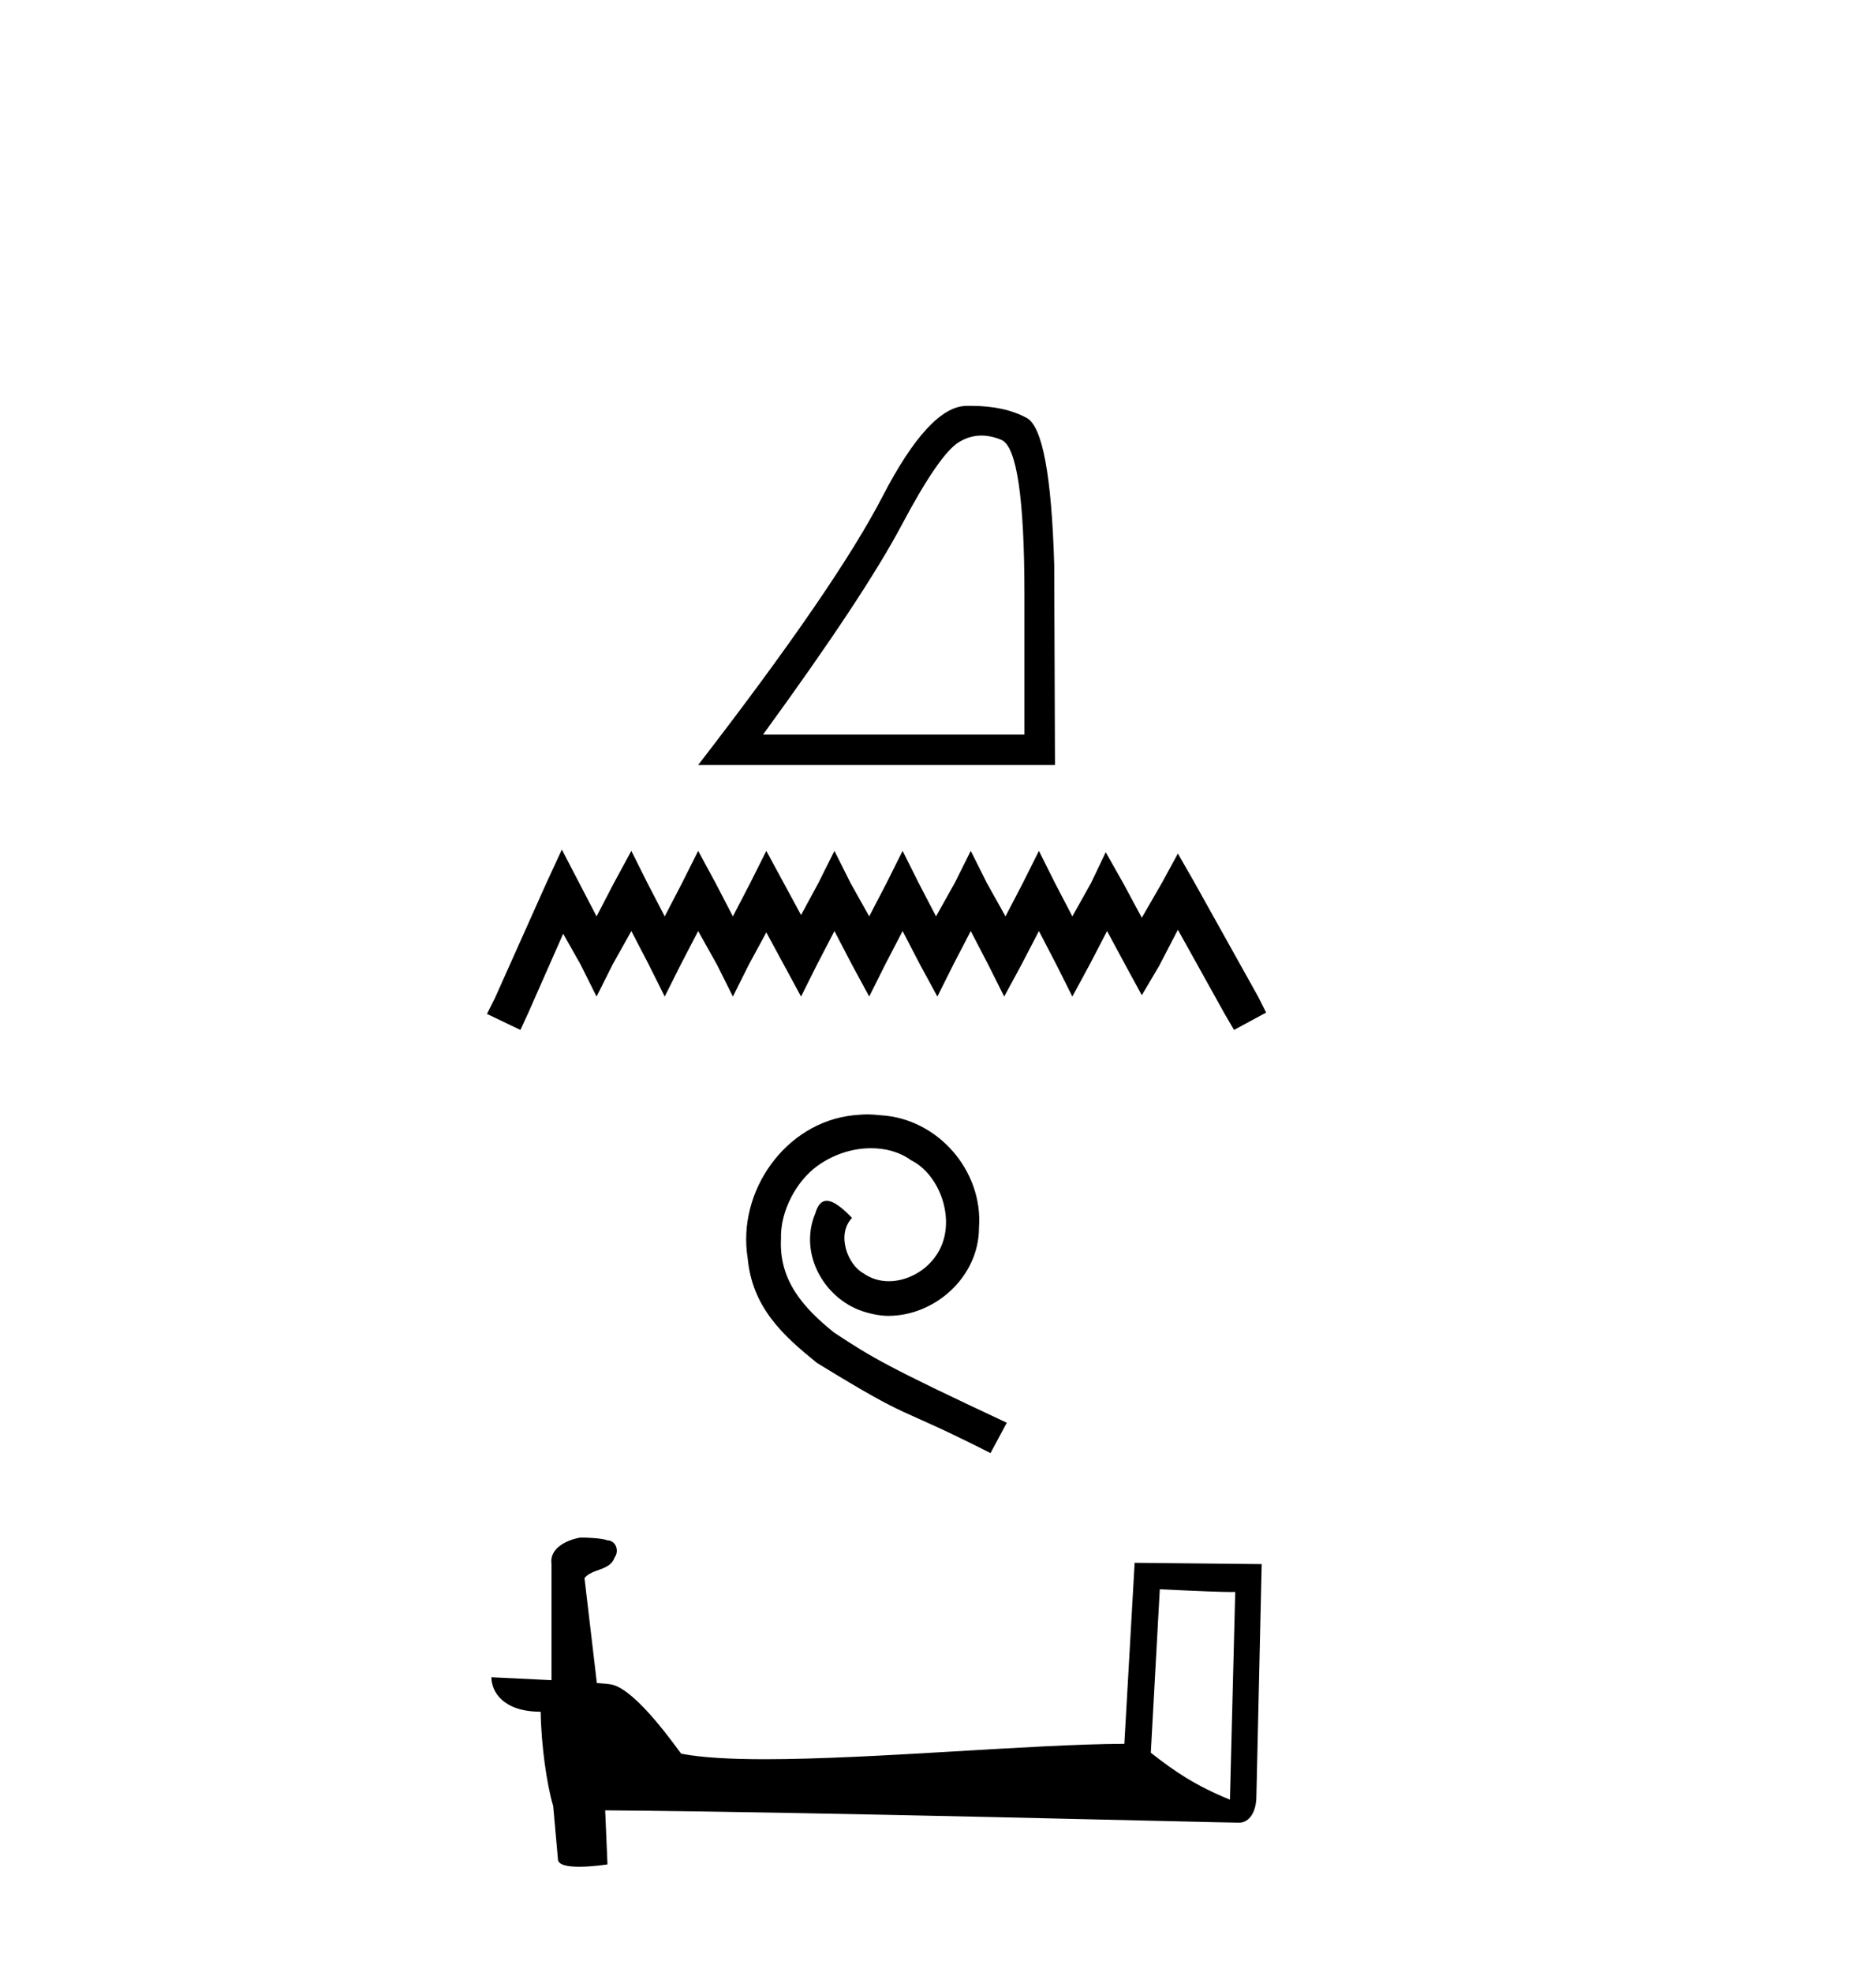
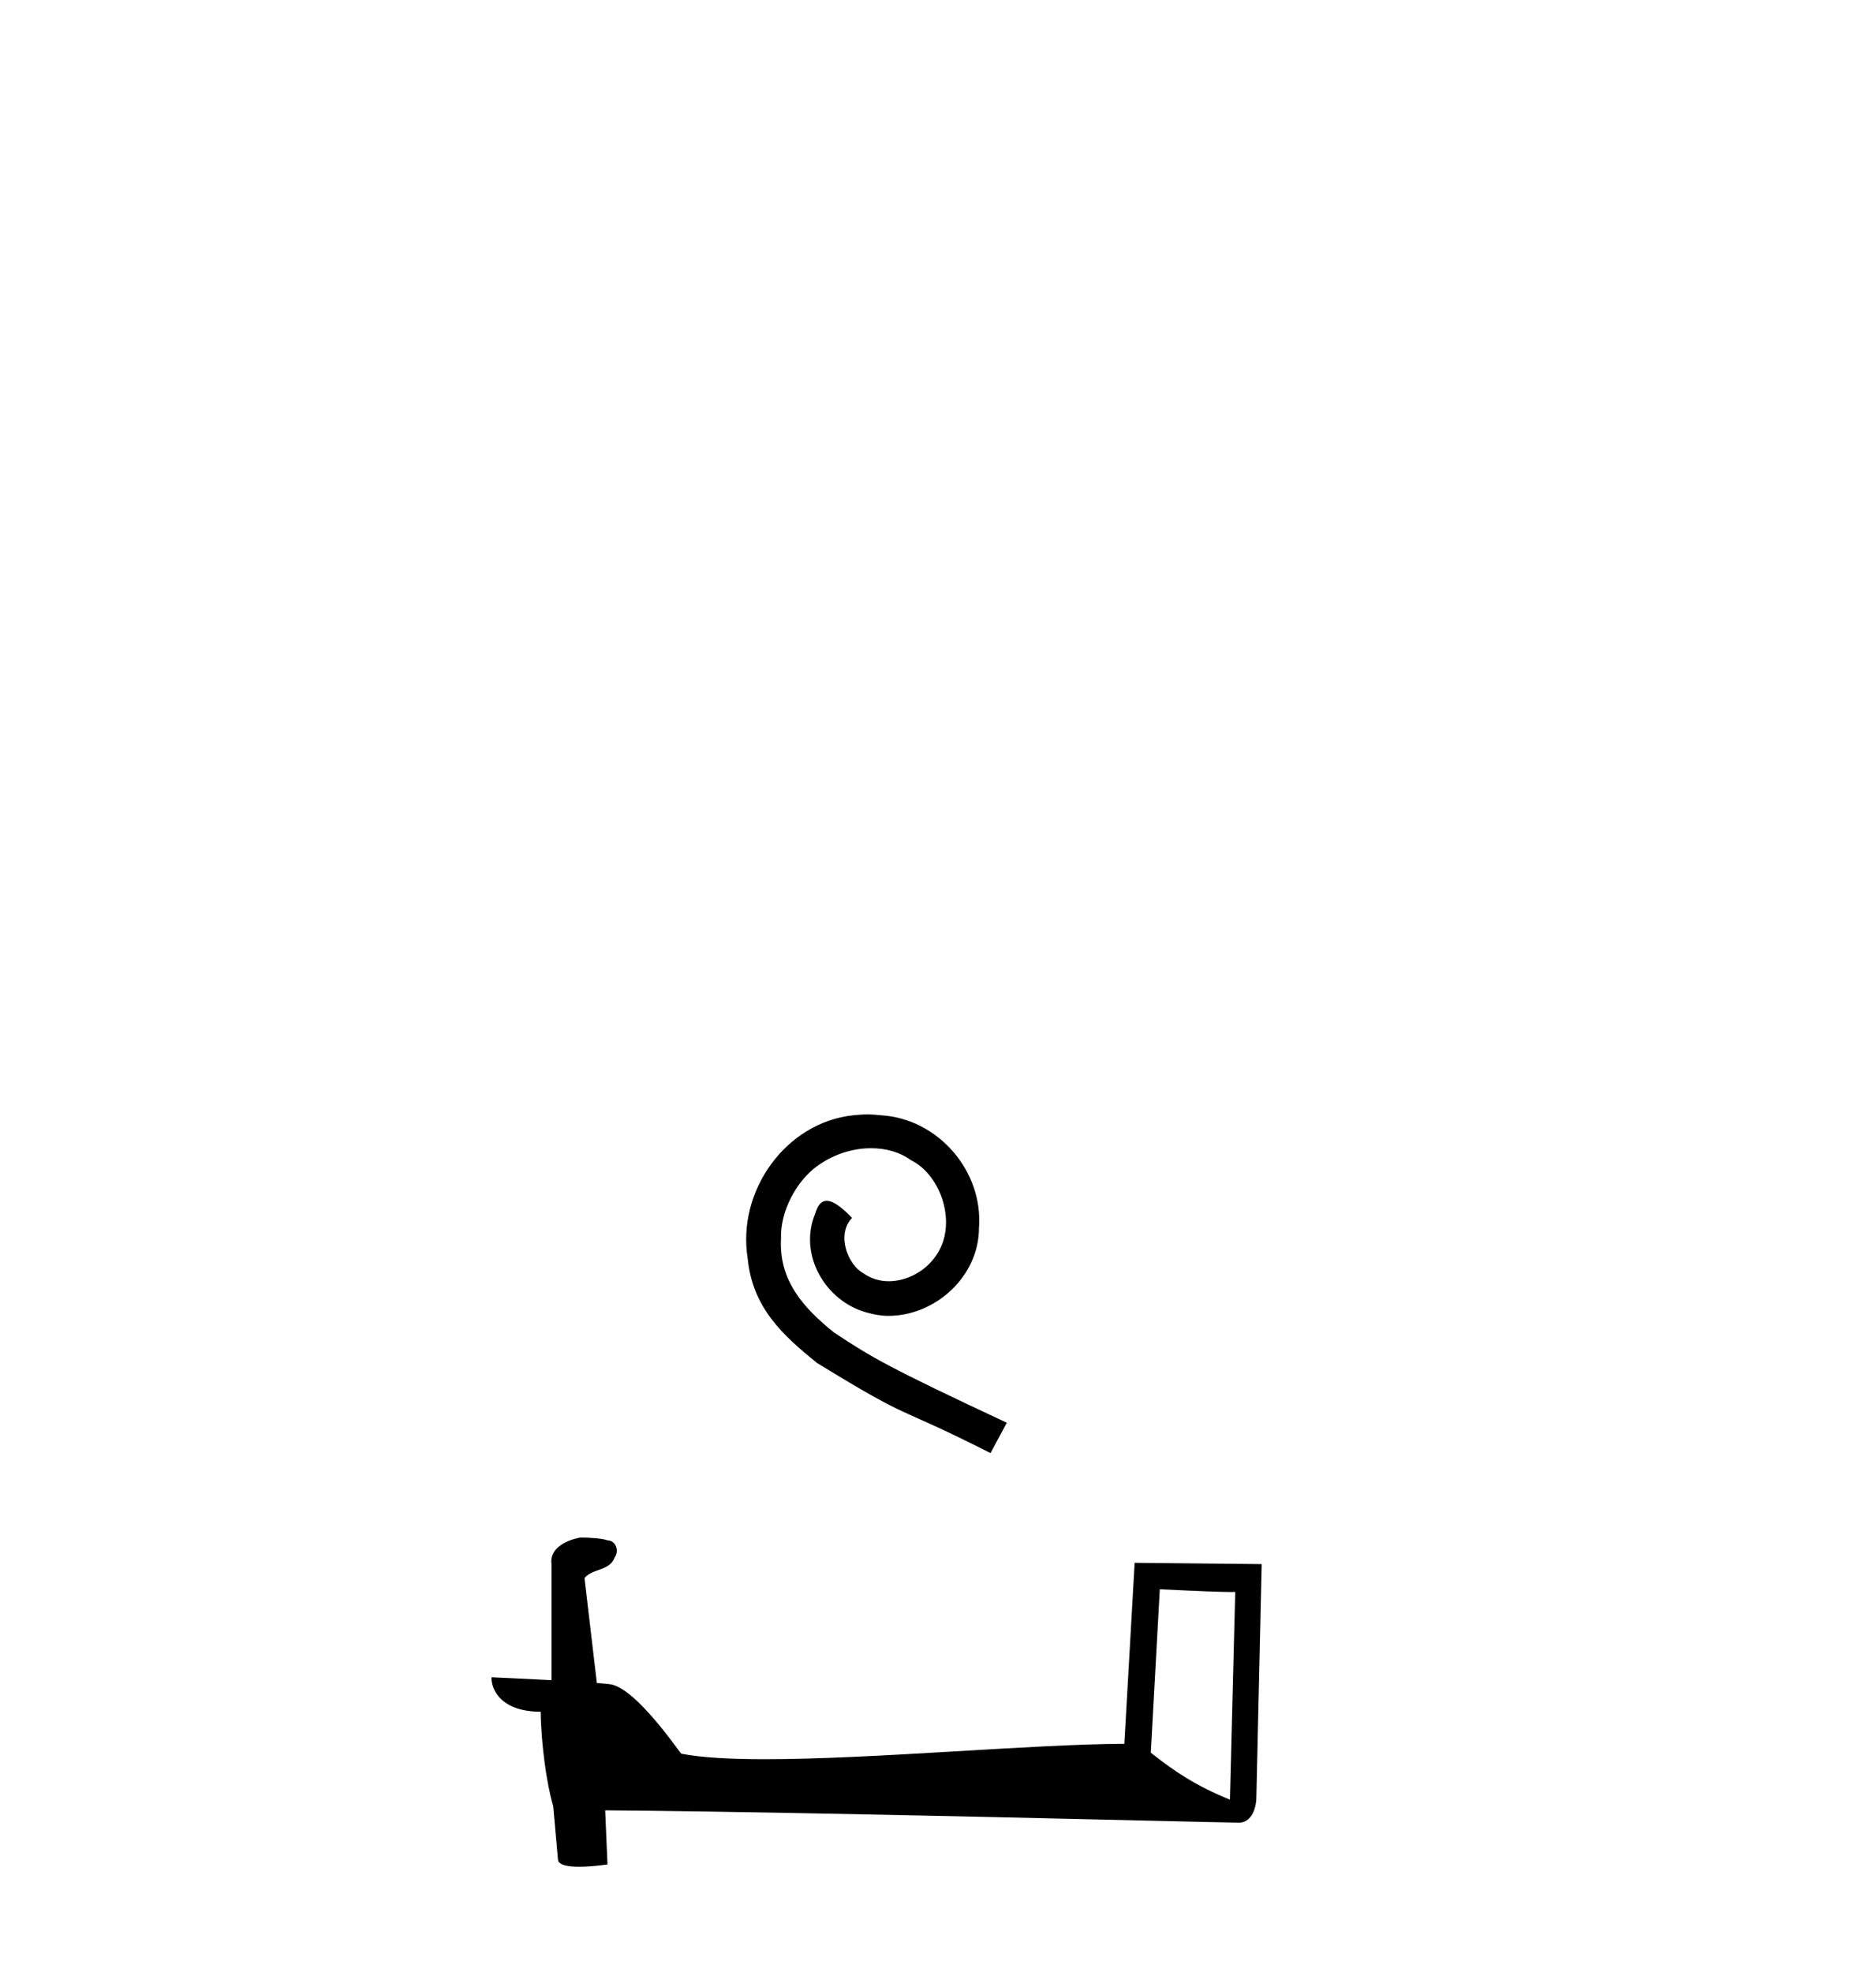
<svg xmlns="http://www.w3.org/2000/svg" width="39.0" height="41.0">
-   <path d="M 20.404 9.055 Q 20.603 9.055 20.818 9.145 Q 21.297 9.349 21.297 12.375 L 21.297 15.271 L 15.863 15.271 Q 17.962 12.391 18.743 10.919 Q 19.524 9.446 19.931 9.194 Q 20.156 9.055 20.404 9.055 ZM 20.173 8.437 Q 20.13 8.437 20.085 8.438 Q 19.313 8.454 18.345 10.325 Q 17.377 12.196 14.513 15.905 L 21.932 15.905 L 21.916 11.74 Q 21.834 8.958 21.346 8.69 Q 20.886 8.437 20.173 8.437 Z" style="fill:#000000;stroke:none" />
-   <path d="M 11.68 17.662 L 11.347 18.384 L 10.291 20.745 L 10.124 21.079 L 10.819 21.412 L 10.985 21.051 L 11.708 19.412 L 12.069 20.051 L 12.402 20.718 L 12.736 20.051 L 13.125 19.356 L 13.486 20.051 L 13.819 20.718 L 14.153 20.051 L 14.514 19.356 L 14.903 20.051 L 15.236 20.718 L 15.569 20.051 L 15.931 19.384 L 16.292 20.051 L 16.653 20.718 L 16.986 20.051 L 17.347 19.356 L 17.709 20.051 L 18.07 20.718 L 18.403 20.051 L 18.764 19.356 L 19.125 20.051 L 19.487 20.718 L 19.82 20.051 L 20.181 19.356 L 20.542 20.051 L 20.876 20.718 L 21.237 20.051 L 21.598 19.356 L 21.959 20.051 L 22.293 20.718 L 22.654 20.051 L 23.015 19.356 L 23.404 20.079 L 23.737 20.69 L 24.098 20.079 L 24.487 19.329 L 25.46 21.079 L 25.654 21.412 L 26.321 21.051 L 26.154 20.718 L 24.821 18.328 L 24.487 17.745 L 24.154 18.356 L 23.737 19.079 L 23.348 18.356 L 22.987 17.717 L 22.682 18.356 L 22.293 19.051 L 21.931 18.356 L 21.598 17.689 L 21.265 18.356 L 20.903 19.051 L 20.515 18.356 L 20.181 17.689 L 19.848 18.356 L 19.459 19.051 L 19.098 18.356 L 18.764 17.689 L 18.431 18.356 L 18.07 19.051 L 17.681 18.356 L 17.347 17.689 L 17.014 18.356 L 16.653 19.023 L 16.292 18.356 L 15.931 17.689 L 15.597 18.356 L 15.236 19.051 L 14.875 18.356 L 14.514 17.689 L 14.18 18.356 L 13.819 19.051 L 13.458 18.356 L 13.125 17.689 L 12.763 18.356 L 12.402 19.051 L 12.041 18.356 L 11.68 17.662 Z" style="fill:#000000;stroke:none" />
  <path d="M 18.032 23.168 C 17.934 23.168 17.836 23.177 17.738 23.186 C 16.325 23.337 15.32 24.769 15.543 26.156 C 15.64 27.187 16.28 27.765 16.983 28.334 C 19.072 29.614 18.485 29.143 20.592 30.209 L 20.93 29.578 C 18.423 28.405 18.121 28.218 17.338 27.702 C 16.698 27.187 16.192 26.618 16.236 25.755 C 16.218 25.16 16.574 24.546 16.974 24.253 C 17.294 24.013 17.703 23.871 18.103 23.871 C 18.405 23.871 18.69 23.942 18.939 24.12 C 19.57 24.431 19.917 25.462 19.454 26.111 C 19.241 26.422 18.859 26.636 18.476 26.636 C 18.29 26.636 18.103 26.582 17.943 26.467 C 17.623 26.289 17.383 25.667 17.712 25.32 C 17.561 25.16 17.347 24.964 17.187 24.964 C 17.081 24.964 17.001 25.044 16.947 25.231 C 16.592 26.084 17.161 27.053 18.014 27.285 C 18.165 27.329 18.316 27.356 18.467 27.356 C 19.445 27.356 20.352 26.538 20.352 25.524 C 20.441 24.342 19.499 23.257 18.316 23.186 C 18.227 23.177 18.13 23.168 18.032 23.168 Z" style="fill:#000000;stroke:none" />
  <path d="M 24.111 33.04 C 24.938 33.08 25.395 33.097 25.591 33.097 C 25.631 33.097 25.66 33.096 25.679 33.095 L 25.679 33.095 L 25.569 37.414 C 24.859 37.125 24.422 36.831 23.924 36.438 L 24.111 33.04 ZM 12.103 31.966 C 12.079 31.966 12.062 31.966 12.054 31.967 C 11.781 32.017 11.417 32.184 11.465 32.519 C 11.465 33.323 11.465 34.127 11.465 34.93 C 10.929 34.902 10.379 34.877 10.216 34.869 L 10.216 34.869 C 10.216 35.172 10.461 35.586 11.24 35.586 C 11.249 36.27 11.368 37.106 11.497 37.534 C 11.497 37.533 11.498 37.533 11.499 37.532 L 11.599 38.652 C 11.599 38.775 11.811 38.809 12.043 38.809 C 12.322 38.809 12.629 38.76 12.629 38.76 L 12.581 37.636 L 12.581 37.636 C 16.97 37.67 25.346 37.892 25.761 37.892 C 25.976 37.892 26.119 37.662 26.119 37.342 L 26.229 32.517 L 23.588 32.49 L 23.374 36.253 C 21.46 36.259 18.153 36.573 15.905 36.573 C 15.191 36.573 14.583 36.541 14.161 36.458 C 14.076 36.355 13.251 35.153 12.727 35.023 C 12.685 35.012 12.562 35.001 12.408 34.989 C 12.323 34.262 12.237 33.534 12.151 32.807 C 12.315 32.605 12.68 32.66 12.777 32.379 C 12.876 32.248 12.809 32.028 12.629 32.023 C 12.515 31.978 12.223 31.966 12.103 31.966 Z" style="fill:#000000;stroke:none" />
</svg>